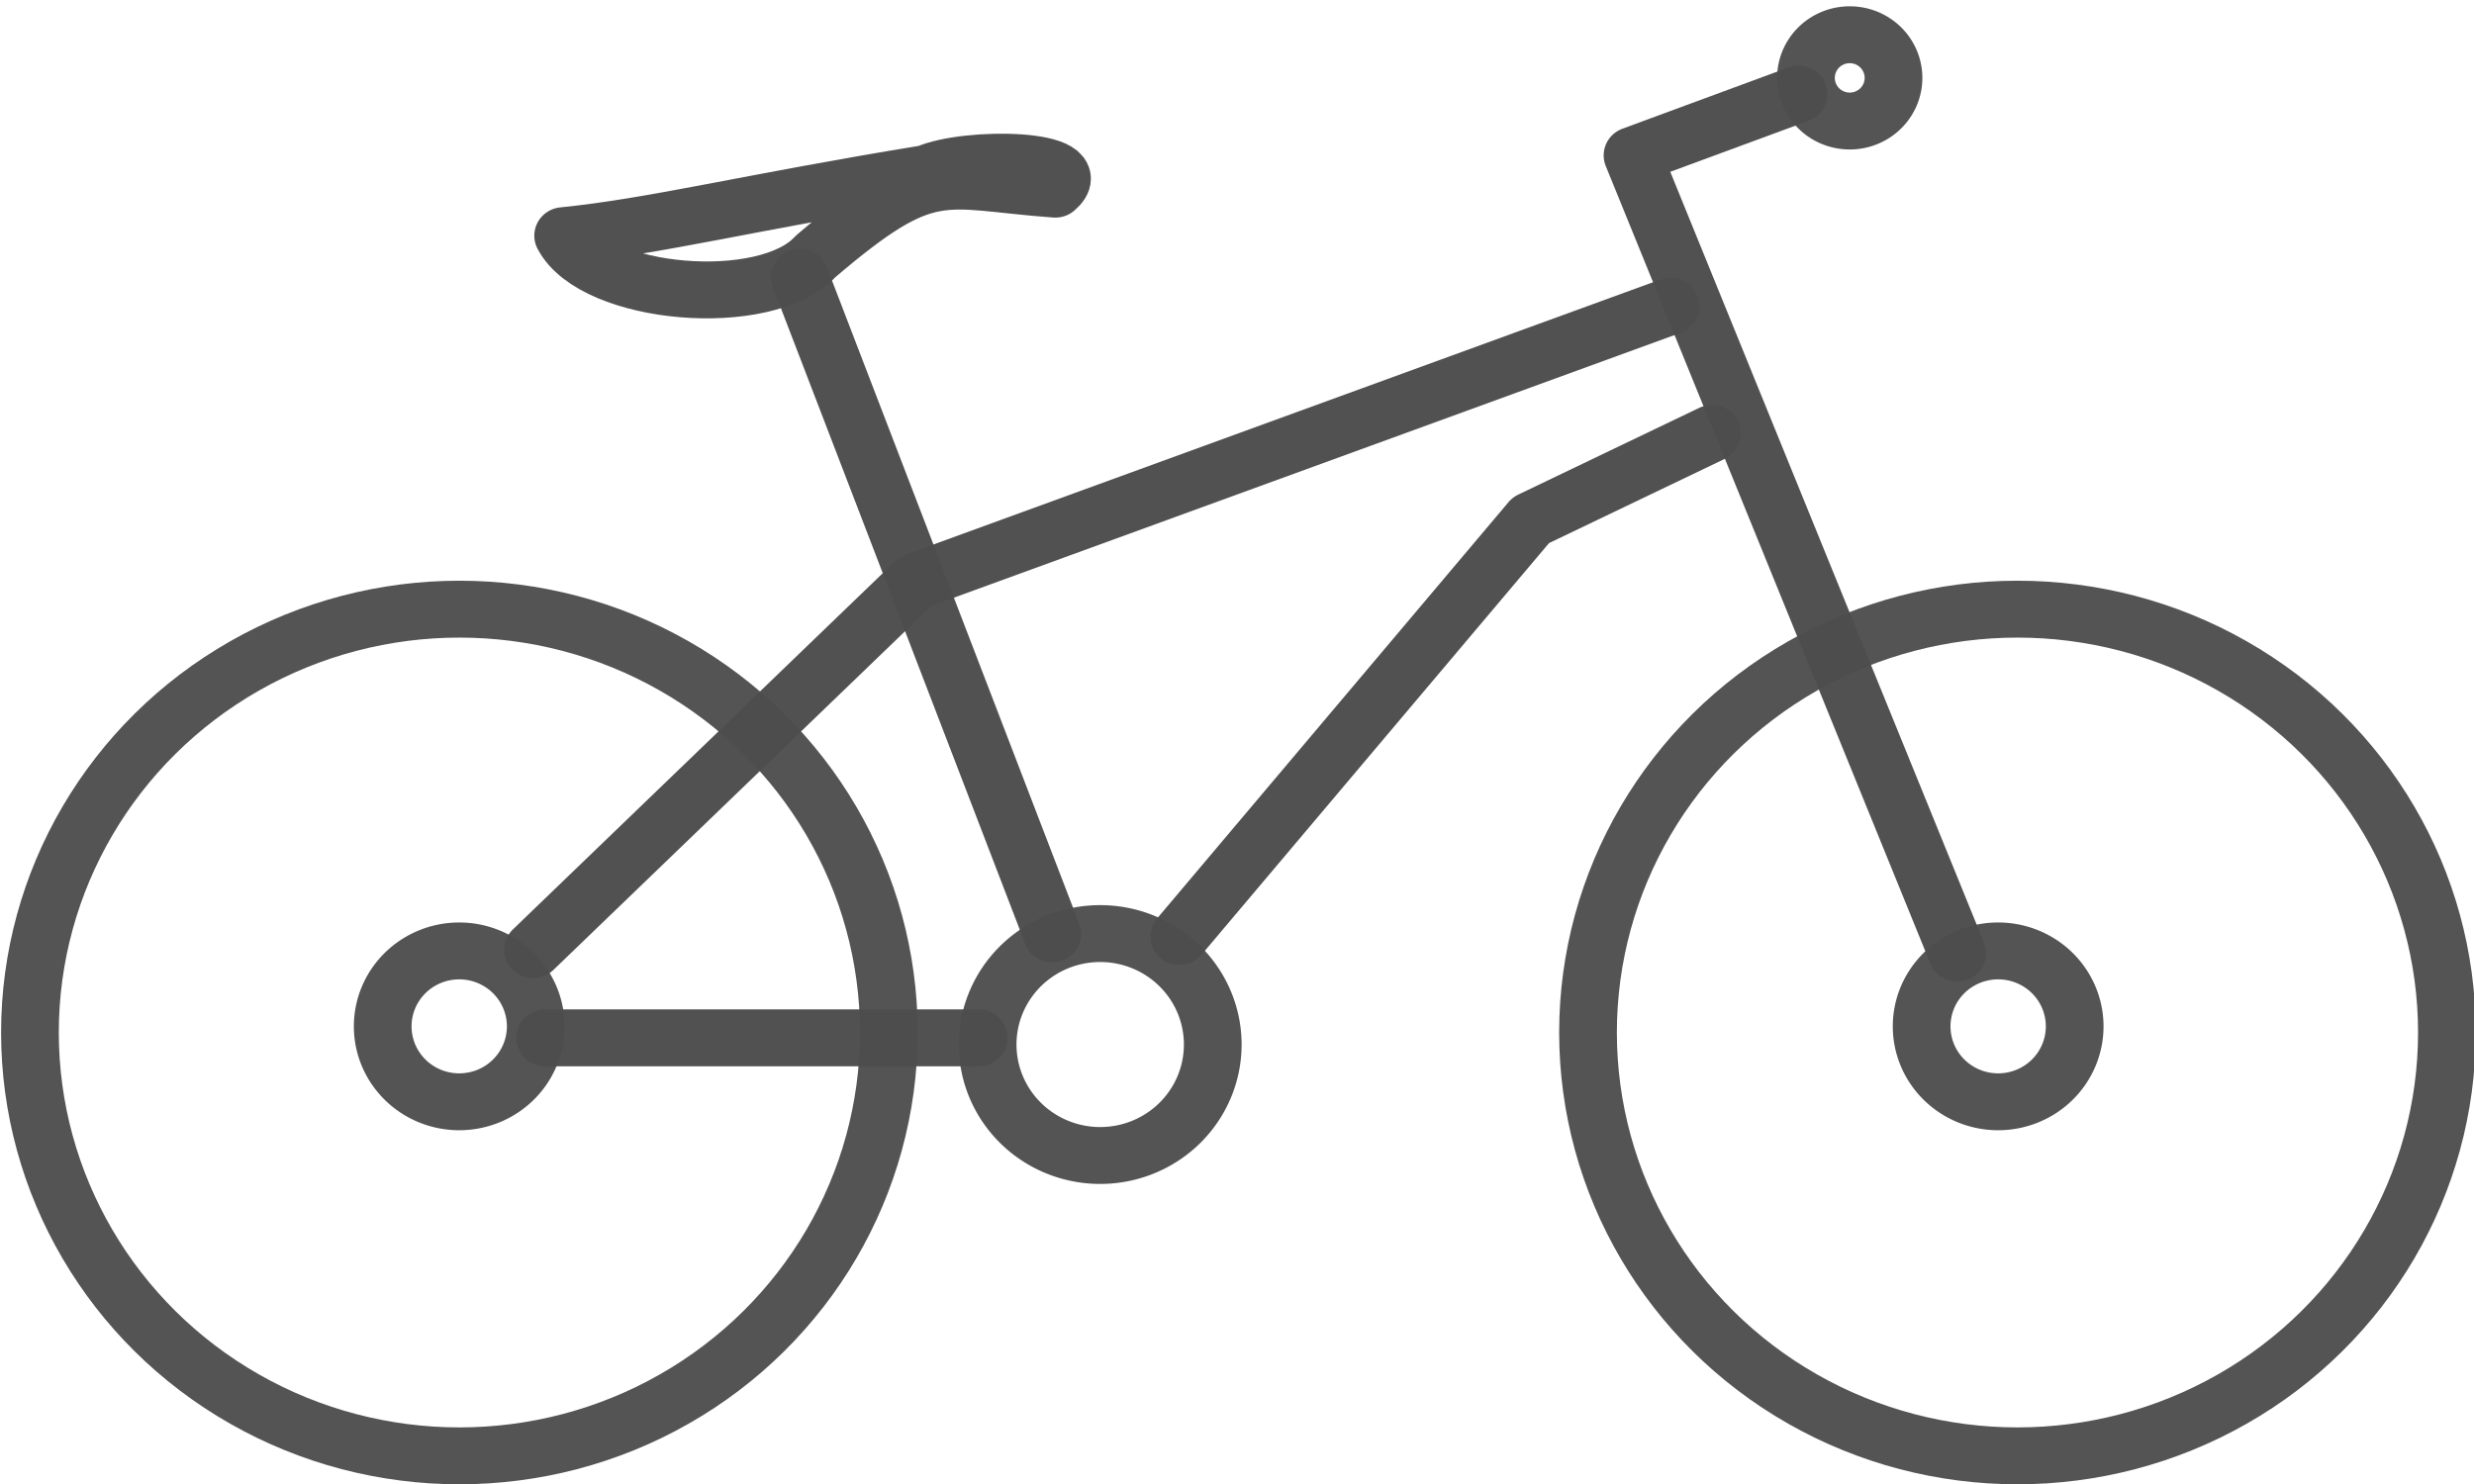
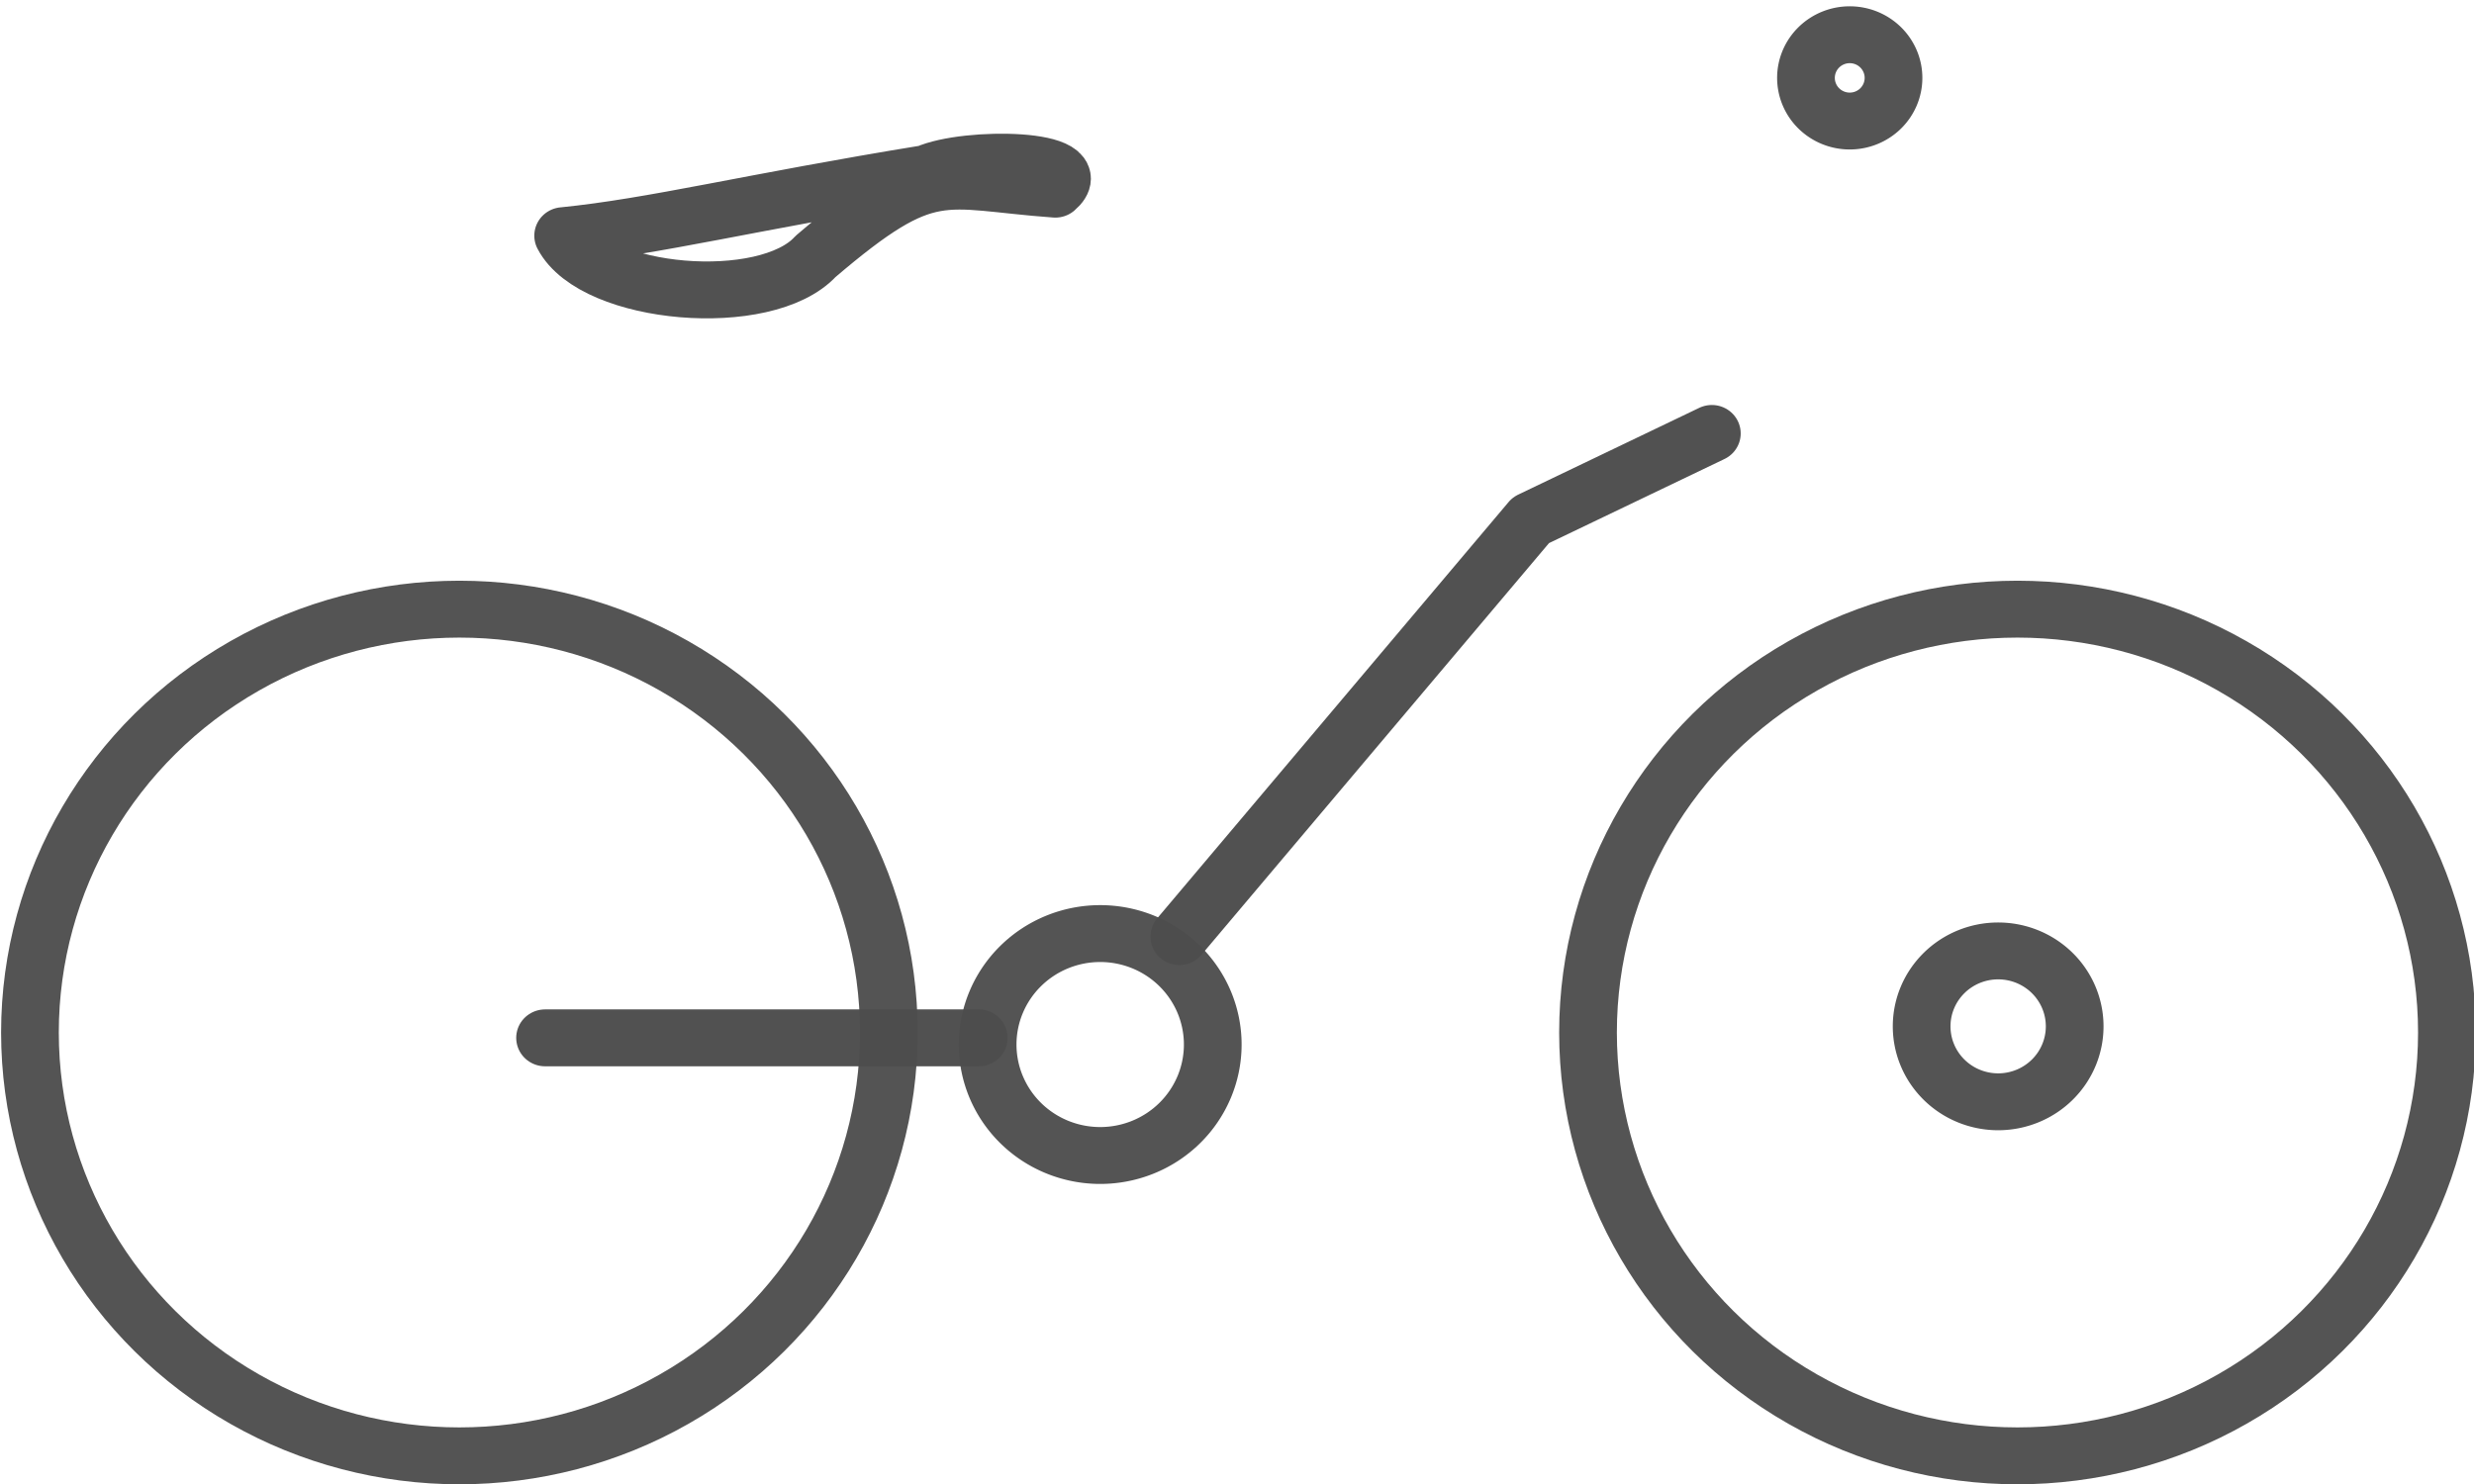
<svg xmlns="http://www.w3.org/2000/svg" xmlns:ns1="http://www.inkscape.org/namespaces/inkscape" xmlns:ns2="http://sodipodi.sourceforge.net/DTD/sodipodi-0.dtd" width="80" height="48" viewBox="0 0 80 48" id="svg6012" version="1.1" ns1:version="0.91 r13725" ns2:docname="ciclismo.svg">
  <defs id="defs6014" />
  <g ns1:label="Capa 1" ns1:groupmode="layer" id="layer1" transform="translate(0,-1004.362)">
    <g transform="matrix(0.933,0,0,0.92,-103.242,702.767)" id="g5357" style="stroke:#4d4d4d;stroke-opacity:0.976">
      <circle r="14.884" cy="364.121" cx="126.578" id="path5197" style="color:#000000;clip-rule:nonzero;display:inline;overflow:visible;visibility:visible;opacity:0.98;isolation:auto;mix-blend-mode:normal;color-interpolation:sRGB;color-interpolation-filters:linearRGB;solid-color:#000000;solid-opacity:1;fill:none;fill-opacity:1;fill-rule:nonzero;stroke:#4d4d4d;stroke-width:2;stroke-linecap:round;stroke-linejoin:round;stroke-miterlimit:4;stroke-dasharray:none;stroke-dashoffset:0;stroke-opacity:0.976;color-rendering:auto;image-rendering:auto;shape-rendering:auto;text-rendering:auto;enable-background:accumulate" />
      <circle r="14.884" cy="364.121" cx="180.578" id="path5197-2" style="color:#000000;clip-rule:nonzero;display:inline;overflow:visible;visibility:visible;opacity:0.98;isolation:auto;mix-blend-mode:normal;color-interpolation:sRGB;color-interpolation-filters:linearRGB;solid-color:#000000;solid-opacity:1;fill:none;fill-opacity:1;fill-rule:nonzero;stroke:#4d4d4d;stroke-width:2;stroke-linecap:round;stroke-linejoin:round;stroke-miterlimit:4;stroke-dasharray:none;stroke-dashoffset:0;stroke-opacity:0.976;color-rendering:auto;image-rendering:auto;shape-rendering:auto;text-rendering:auto;enable-background:accumulate" />
      <path ns2:nodetypes="ccccc" ns1:connector-curvature="0" id="path5238" d="m 130.174,336.107 c 3.163,-0.321 6.481,-1.179 12.595,-2.188 1.393,-0.632 5.739,-0.554 4.464,0.552 -3.971,-0.29 -4.354,-1.062 -8.309,2.364 -1.725,1.905 -7.666,1.384 -8.75,-0.729 z" style="fill:none;fill-rule:evenodd;stroke:#4d4d4d;stroke-width:2;stroke-linecap:round;stroke-linejoin:round;stroke-miterlimit:4;stroke-dasharray:none;stroke-opacity:0.976" />
-       <path id="path5240" d="m 129.224,363.905 a 2.652,2.652 0 0 1 -2.652,2.652 2.652,2.652 0 0 1 -2.652,-2.652 2.652,2.652 0 0 1 2.652,-2.652 2.652,2.652 0 0 1 2.652,2.652 z" style="color:#000000;clip-rule:nonzero;display:inline;overflow:visible;visibility:visible;opacity:0.98;isolation:auto;mix-blend-mode:normal;color-interpolation:sRGB;color-interpolation-filters:linearRGB;solid-color:#000000;solid-opacity:1;fill:none;fill-opacity:1;fill-rule:nonzero;stroke:#4d4d4d;stroke-width:2;stroke-linecap:round;stroke-linejoin:round;stroke-miterlimit:4;stroke-dasharray:none;stroke-dashoffset:0;stroke-opacity:0.976;color-rendering:auto;image-rendering:auto;shape-rendering:auto;text-rendering:auto;enable-background:accumulate" ns1:connector-curvature="0" />
      <path id="path5240-6" d="m 182.561,363.905 a 2.652,2.652 0 0 1 -2.652,2.652 2.652,2.652 0 0 1 -2.652,-2.652 2.652,2.652 0 0 1 2.652,-2.652 2.652,2.652 0 0 1 2.652,2.652 z" style="color:#000000;clip-rule:nonzero;display:inline;overflow:visible;visibility:visible;opacity:0.98;isolation:auto;mix-blend-mode:normal;color-interpolation:sRGB;color-interpolation-filters:linearRGB;solid-color:#000000;solid-opacity:1;fill:none;fill-opacity:1;fill-rule:nonzero;stroke:#4d4d4d;stroke-width:2;stroke-linecap:round;stroke-linejoin:round;stroke-miterlimit:4;stroke-dasharray:none;stroke-dashoffset:0;stroke-opacity:0.976;color-rendering:auto;image-rendering:auto;shape-rendering:auto;text-rendering:auto;enable-background:accumulate" ns1:connector-curvature="0" />
      <path id="path5240-6-5" d="m 152.688,364.544 a 3.901,3.901 0 0 1 -3.901,3.901 3.901,3.901 0 0 1 -3.901,-3.901 3.901,3.901 0 0 1 3.901,-3.901 3.901,3.901 0 0 1 3.901,3.901 z" style="color:#000000;clip-rule:nonzero;display:inline;overflow:visible;visibility:visible;opacity:0.98;isolation:auto;mix-blend-mode:normal;color-interpolation:sRGB;color-interpolation-filters:linearRGB;solid-color:#000000;solid-opacity:1;fill:none;fill-opacity:1;fill-rule:nonzero;stroke:#4d4d4d;stroke-width:2;stroke-linecap:round;stroke-linejoin:round;stroke-miterlimit:4;stroke-dasharray:none;stroke-dashoffset:0;stroke-opacity:0.976;color-rendering:auto;image-rendering:auto;shape-rendering:auto;text-rendering:auto;enable-background:accumulate" ns1:connector-curvature="0" />
      <path id="path5240-6-57" d="m 176.282,330.559 a 1.517,1.517 0 0 1 -1.517,1.517 1.517,1.517 0 0 1 -1.517,-1.517 1.517,1.517 0 0 1 1.517,-1.517 1.517,1.517 0 0 1 1.517,1.517 z" style="color:#000000;clip-rule:nonzero;display:inline;overflow:visible;visibility:visible;opacity:0.98;isolation:auto;mix-blend-mode:normal;color-interpolation:sRGB;color-interpolation-filters:linearRGB;solid-color:#000000;solid-opacity:1;fill:none;fill-opacity:1;fill-rule:nonzero;stroke:#4d4d4d;stroke-width:2;stroke-linecap:round;stroke-linejoin:round;stroke-miterlimit:4;stroke-dasharray:none;stroke-dashoffset:0;stroke-opacity:0.976;color-rendering:auto;image-rendering:auto;shape-rendering:auto;text-rendering:auto;enable-background:accumulate" ns1:connector-curvature="0" />
-       <path ns2:nodetypes="ccc" ns1:connector-curvature="0" id="path5279" d="m 178.489,361.33 -11.253,-28.047 5.756,-2.154" style="fill:none;fill-rule:evenodd;stroke:#4d4d4d;stroke-width:2;stroke-linecap:round;stroke-linejoin:round;stroke-miterlimit:4;stroke-dasharray:none;stroke-opacity:0.976" />
      <path ns2:nodetypes="cc" ns1:connector-curvature="0" id="path5281" d="m 129.547,364.309 15.031,0" style="fill:none;fill-rule:evenodd;stroke:#4d4d4d;stroke-width:2;stroke-linecap:round;stroke-linejoin:round;stroke-miterlimit:4;stroke-dasharray:none;stroke-opacity:0.976" />
-       <path ns2:nodetypes="cc" ns1:connector-curvature="0" id="path5281-4" d="m 138.375,337.559 8.75,23.094" style="fill:none;fill-rule:evenodd;stroke:#4d4d4d;stroke-width:2;stroke-linecap:round;stroke-linejoin:round;stroke-miterlimit:4;stroke-dasharray:none;stroke-opacity:0.976" />
-       <path ns2:nodetypes="ccc" ns1:connector-curvature="0" id="path5281-5" d="m 129.133,361.21 13.258,-12.953 26.169,-9.674" style="fill:none;fill-rule:evenodd;stroke:#4d4d4d;stroke-width:2;stroke-linecap:round;stroke-linejoin:round;stroke-miterlimit:4;stroke-dasharray:none;stroke-opacity:0.976" />
      <path ns2:nodetypes="ccc" ns1:connector-curvature="0" id="path5281-44" d="m 151.529,360.749 12.182,-14.639 6.275,-3.051" style="fill:none;fill-rule:evenodd;stroke:#4d4d4d;stroke-width:2;stroke-linecap:round;stroke-linejoin:round;stroke-miterlimit:4;stroke-dasharray:none;stroke-opacity:0.976" />
    </g>
  </g>
</svg>